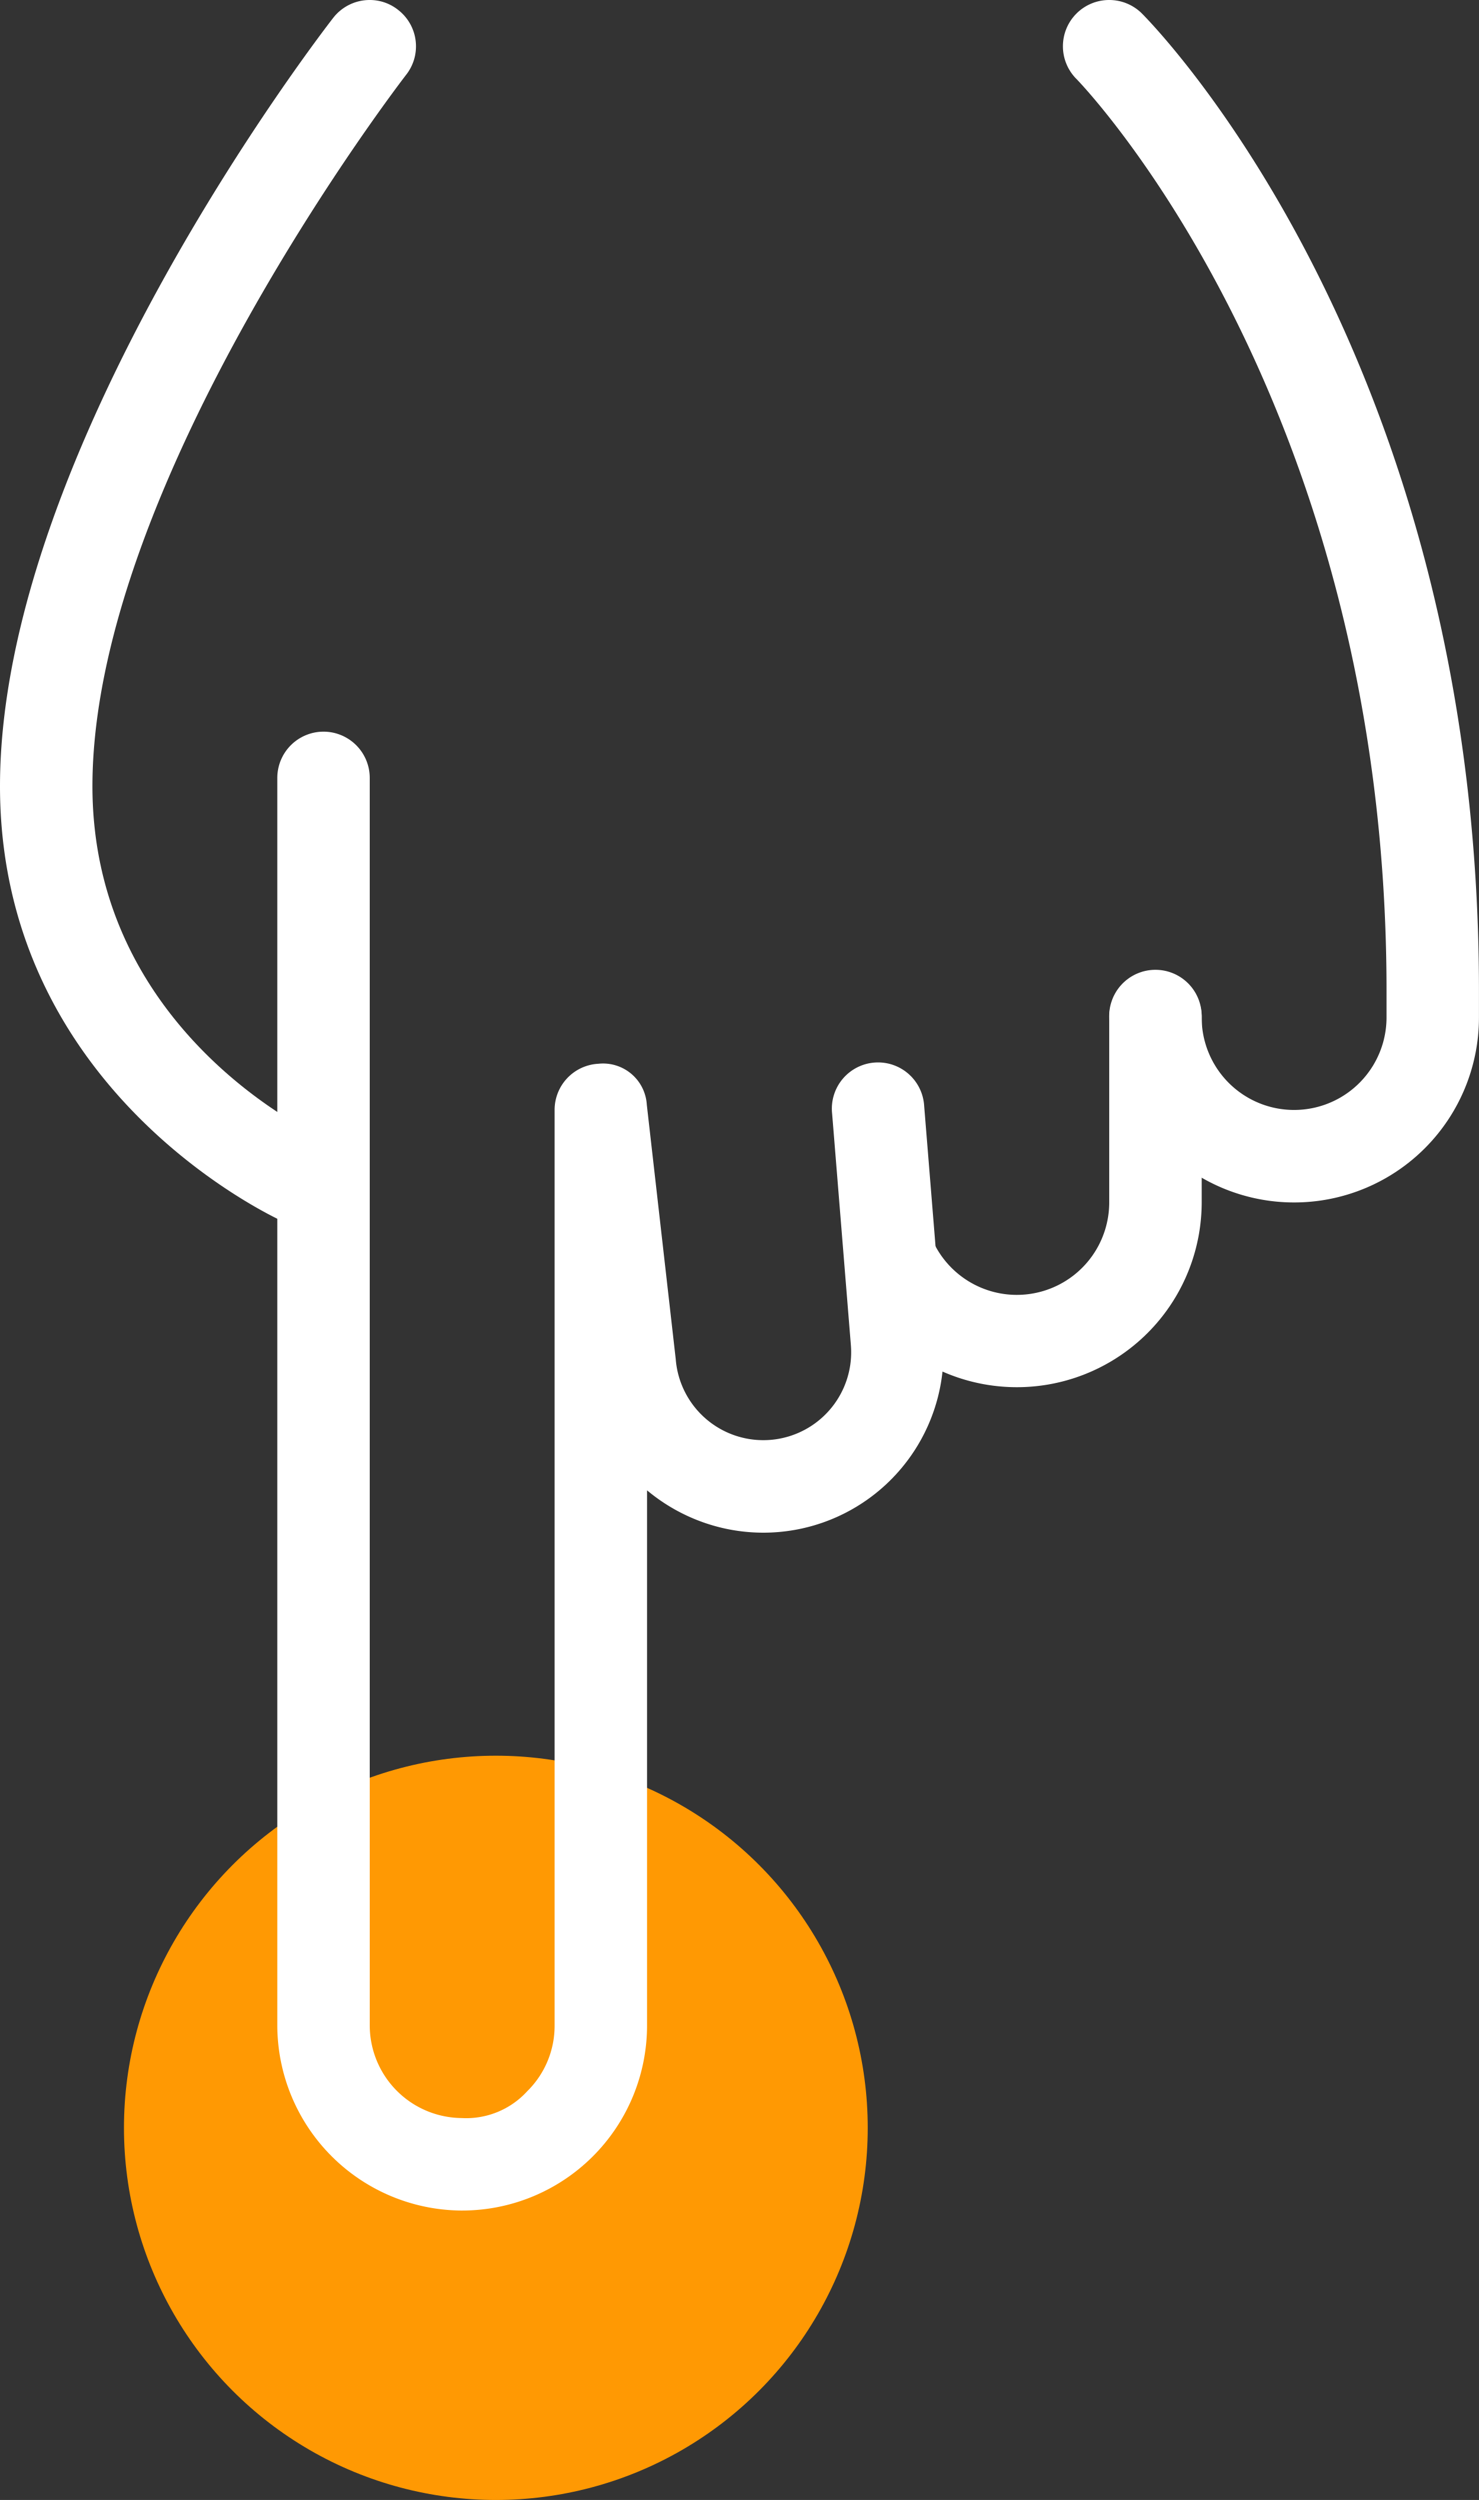
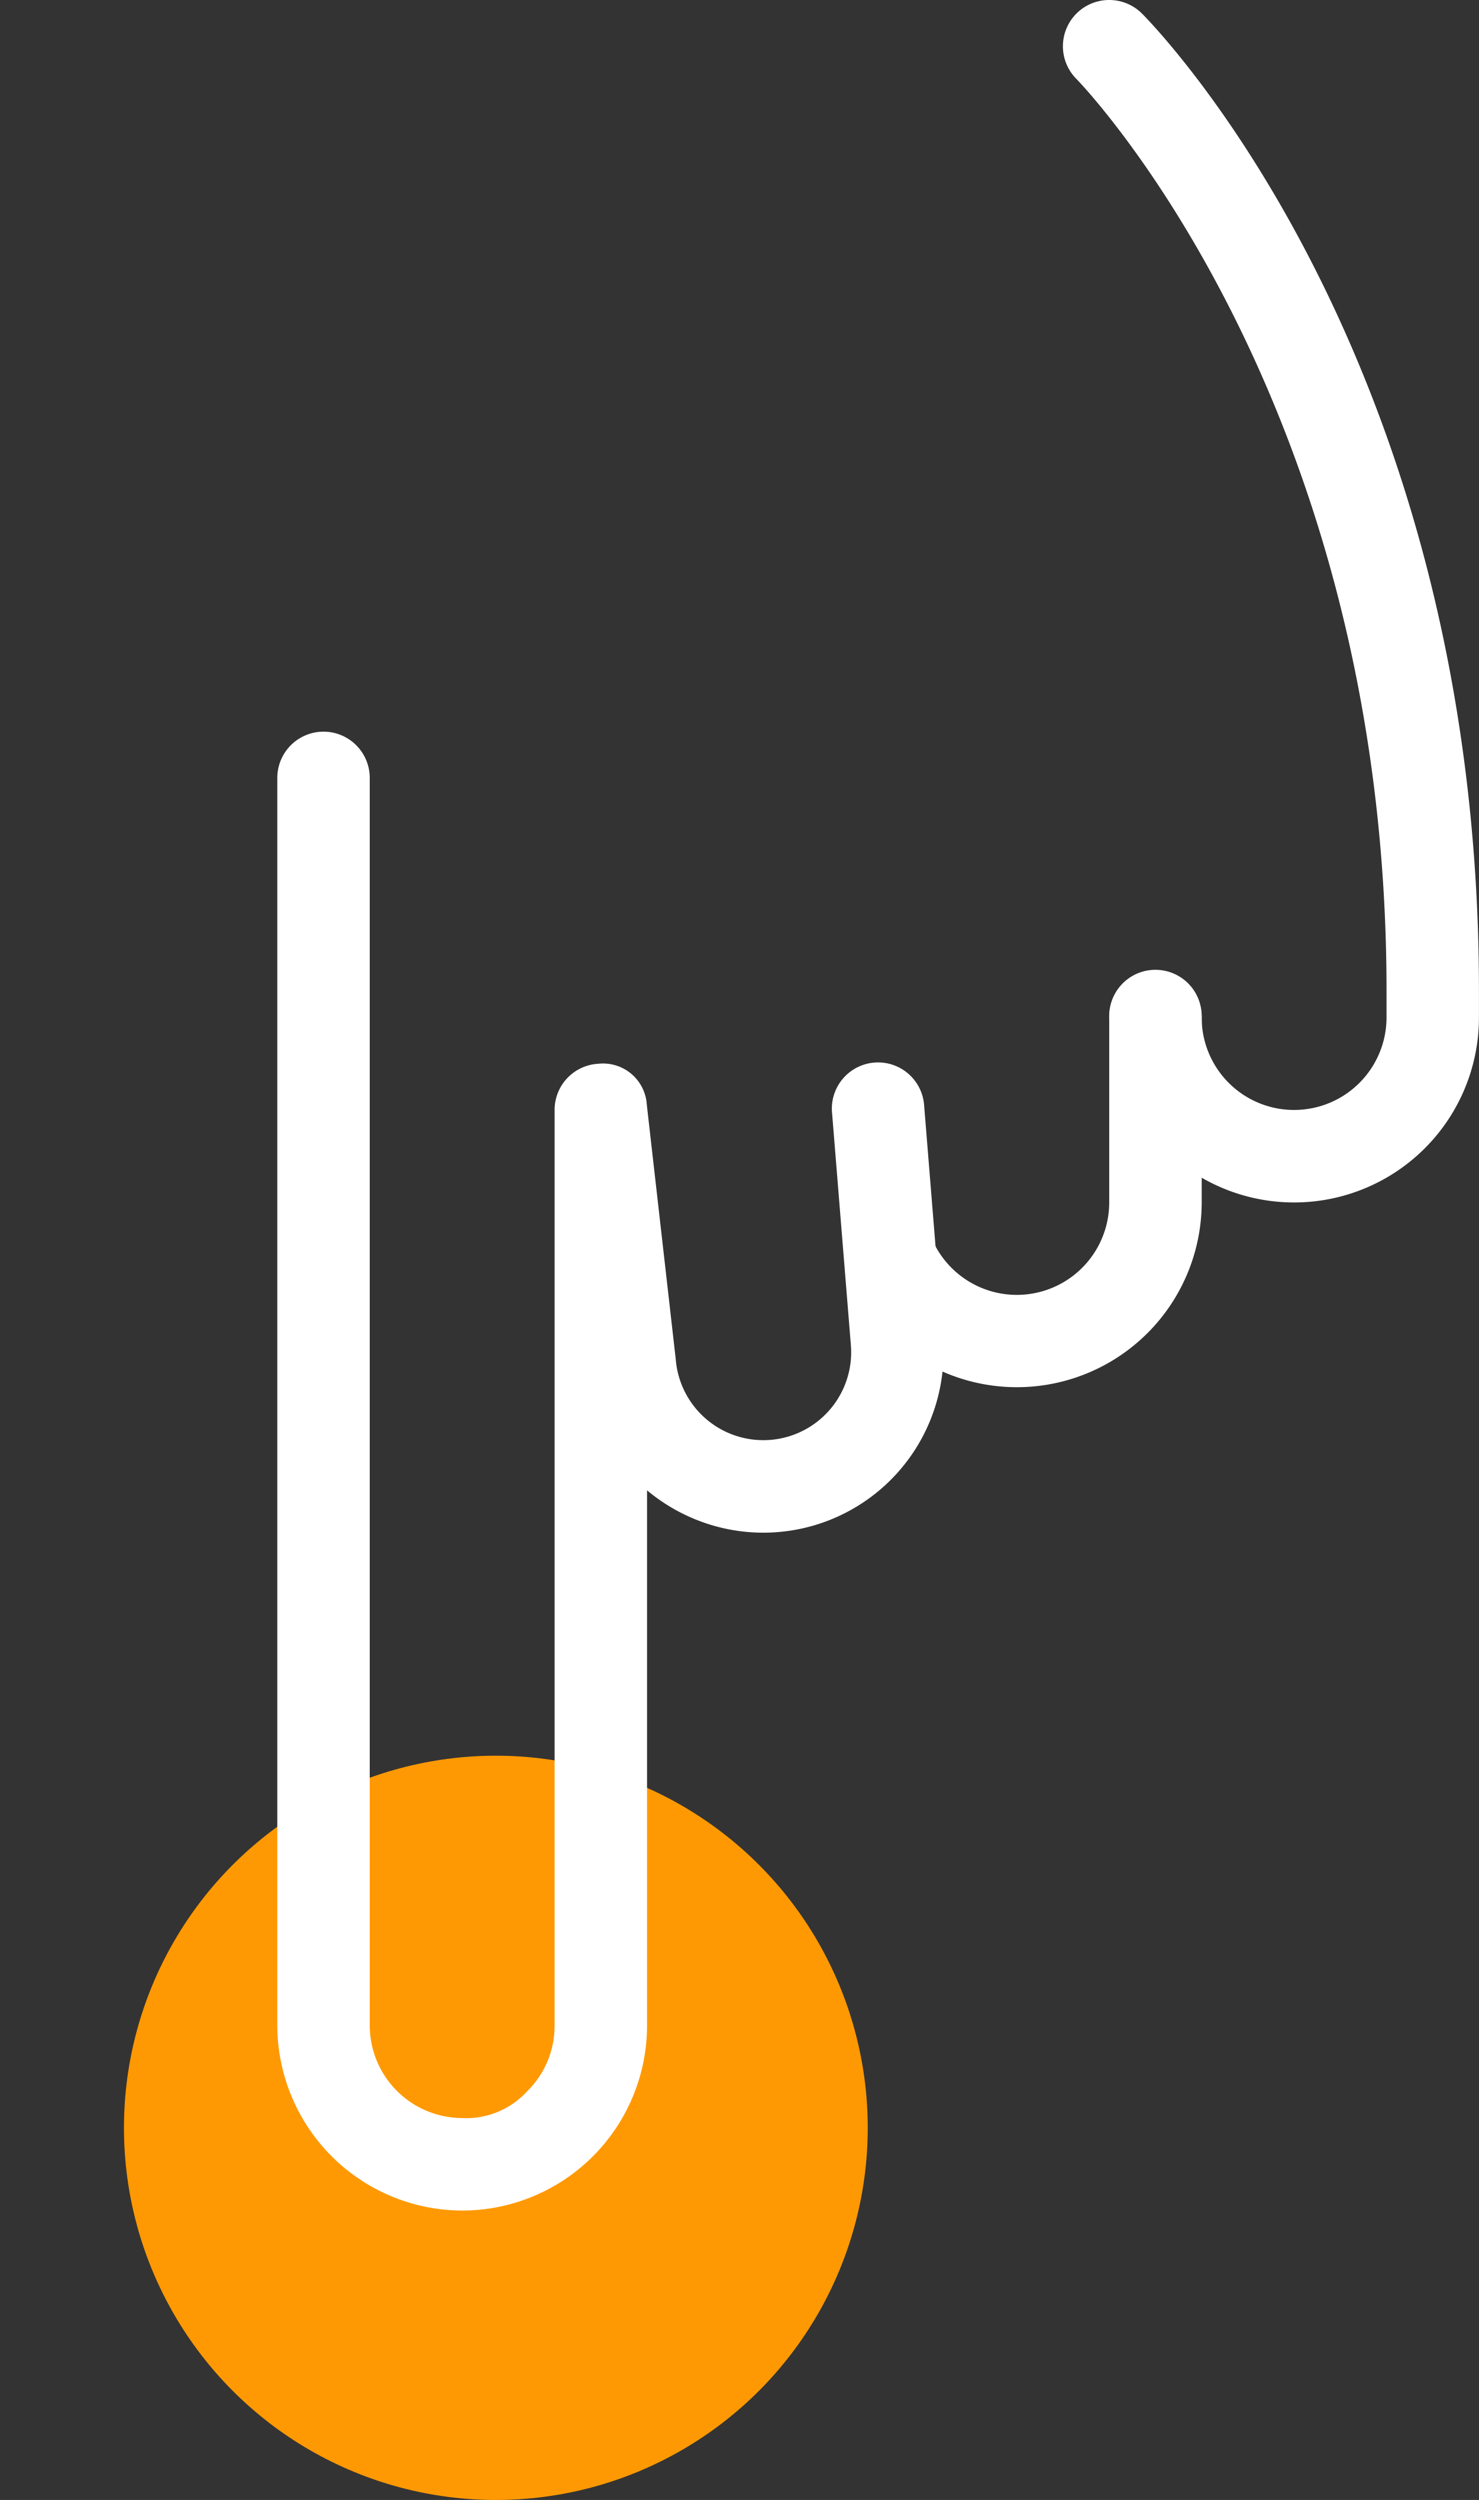
<svg xmlns="http://www.w3.org/2000/svg" width="35.793" height="60.461" viewBox="0 0 35.793 60.461">
  <rect x="0" y="0" width="35.793" height="60.461" fill="#333333" stroke="none" />
  <g id="Group_2467" data-name="Group 2467" transform="translate(-1100 -4000.539)">
    <g id="Group_2457" data-name="Group 2457">
      <circle id="Ellipse_11" data-name="Ellipse 11" cx="9" cy="9" r="9" transform="translate(1103 4043)" fill="#ff9903" />
      <g id="Group_2455" data-name="Group 2455" transform="translate(1100 4000.539)">
        <g id="Group_2448" data-name="Group 2448" transform="translate(6.711 17.695)">
          <g id="Group_2447" data-name="Group 2447">
            <path id="Path_368" data-name="Path 368" d="M1.119,0A1.119,1.119,0,0,0,0,1.118V31.292a4.487,4.487,0,0,0,4.438,4.474h.038a4.476,4.476,0,0,0,4.472-4.474V18.348a4.418,4.418,0,0,0,1.434.8,4.361,4.361,0,0,0,5.727-4.49l-.454-5.6a1.118,1.118,0,1,0-2.228.179l.454,5.6a2.126,2.126,0,0,1-2.794,2.188,2.125,2.125,0,0,1-1.445-1.852l-.7-6.152a1.06,1.06,0,0,0-1.174-.989A1.117,1.117,0,0,0,6.711,9.15V31.292a2.218,2.218,0,0,1-.662,1.588,2,2,0,0,1-1.593.649,2.244,2.244,0,0,1-2.219-2.237V1.118A1.119,1.119,0,0,0,1.119,0Z" fill="#fff" />
          </g>
        </g>
        <g id="Group_2450" data-name="Group 2450" transform="translate(0 0)">
          <g id="Group_2449" data-name="Group 2449">
-             <path id="Path_369" data-name="Path 369" d="M8.948,0a1.119,1.119,0,0,0-.884.432C7.736.855,0,10.894,0,19.015c0,7.349,6.573,10.4,6.852,10.528A1.119,1.119,0,0,0,7.776,27.5C7.55,27.4,2.237,24.9,2.237,19.015c0-7.36,7.517-17.111,7.595-17.21a1.114,1.114,0,0,0-.2-1.568A1.1,1.1,0,0,0,8.948,0Z" fill="#fff" />
-           </g>
+             </g>
        </g>
        <g id="Group_2452" data-name="Group 2452" transform="translate(20.424 23.489)">
          <g id="Group_2451" data-name="Group 2451" transform="translate(0)">
            <path id="Path_370" data-name="Path 370" d="M7.539,0A1.119,1.119,0,0,0,6.42,1.119V5.593A2.236,2.236,0,0,1,2.141,6.5a1.118,1.118,0,0,0-2.045.9A4.473,4.473,0,0,0,8.658,5.593V1.119A1.118,1.118,0,0,0,7.539,0Z" transform="translate(0)" fill="#fff" />
          </g>
        </g>
        <g id="Group_2454" data-name="Group 2454" transform="translate(25.726 0)">
          <g id="Group_2453" data-name="Group 2453" transform="translate(0 0)">
            <path id="Path_371" data-name="Path 371" d="M1.121,0a1.119,1.119,0,0,0-.8,1.906C.4,1.984,7.829,9.635,7.829,23.954v.653a2.237,2.237,0,0,1-4.474,0,1.119,1.119,0,1,0-2.237,0,4.474,4.474,0,0,0,8.948,0v-.653C10.066,8.66,2.241.66,1.91.327A1.122,1.122,0,0,0,1.121,0Z" transform="translate(0 0)" fill="#fff" />
          </g>
        </g>
      </g>
    </g>
  </g>
</svg>